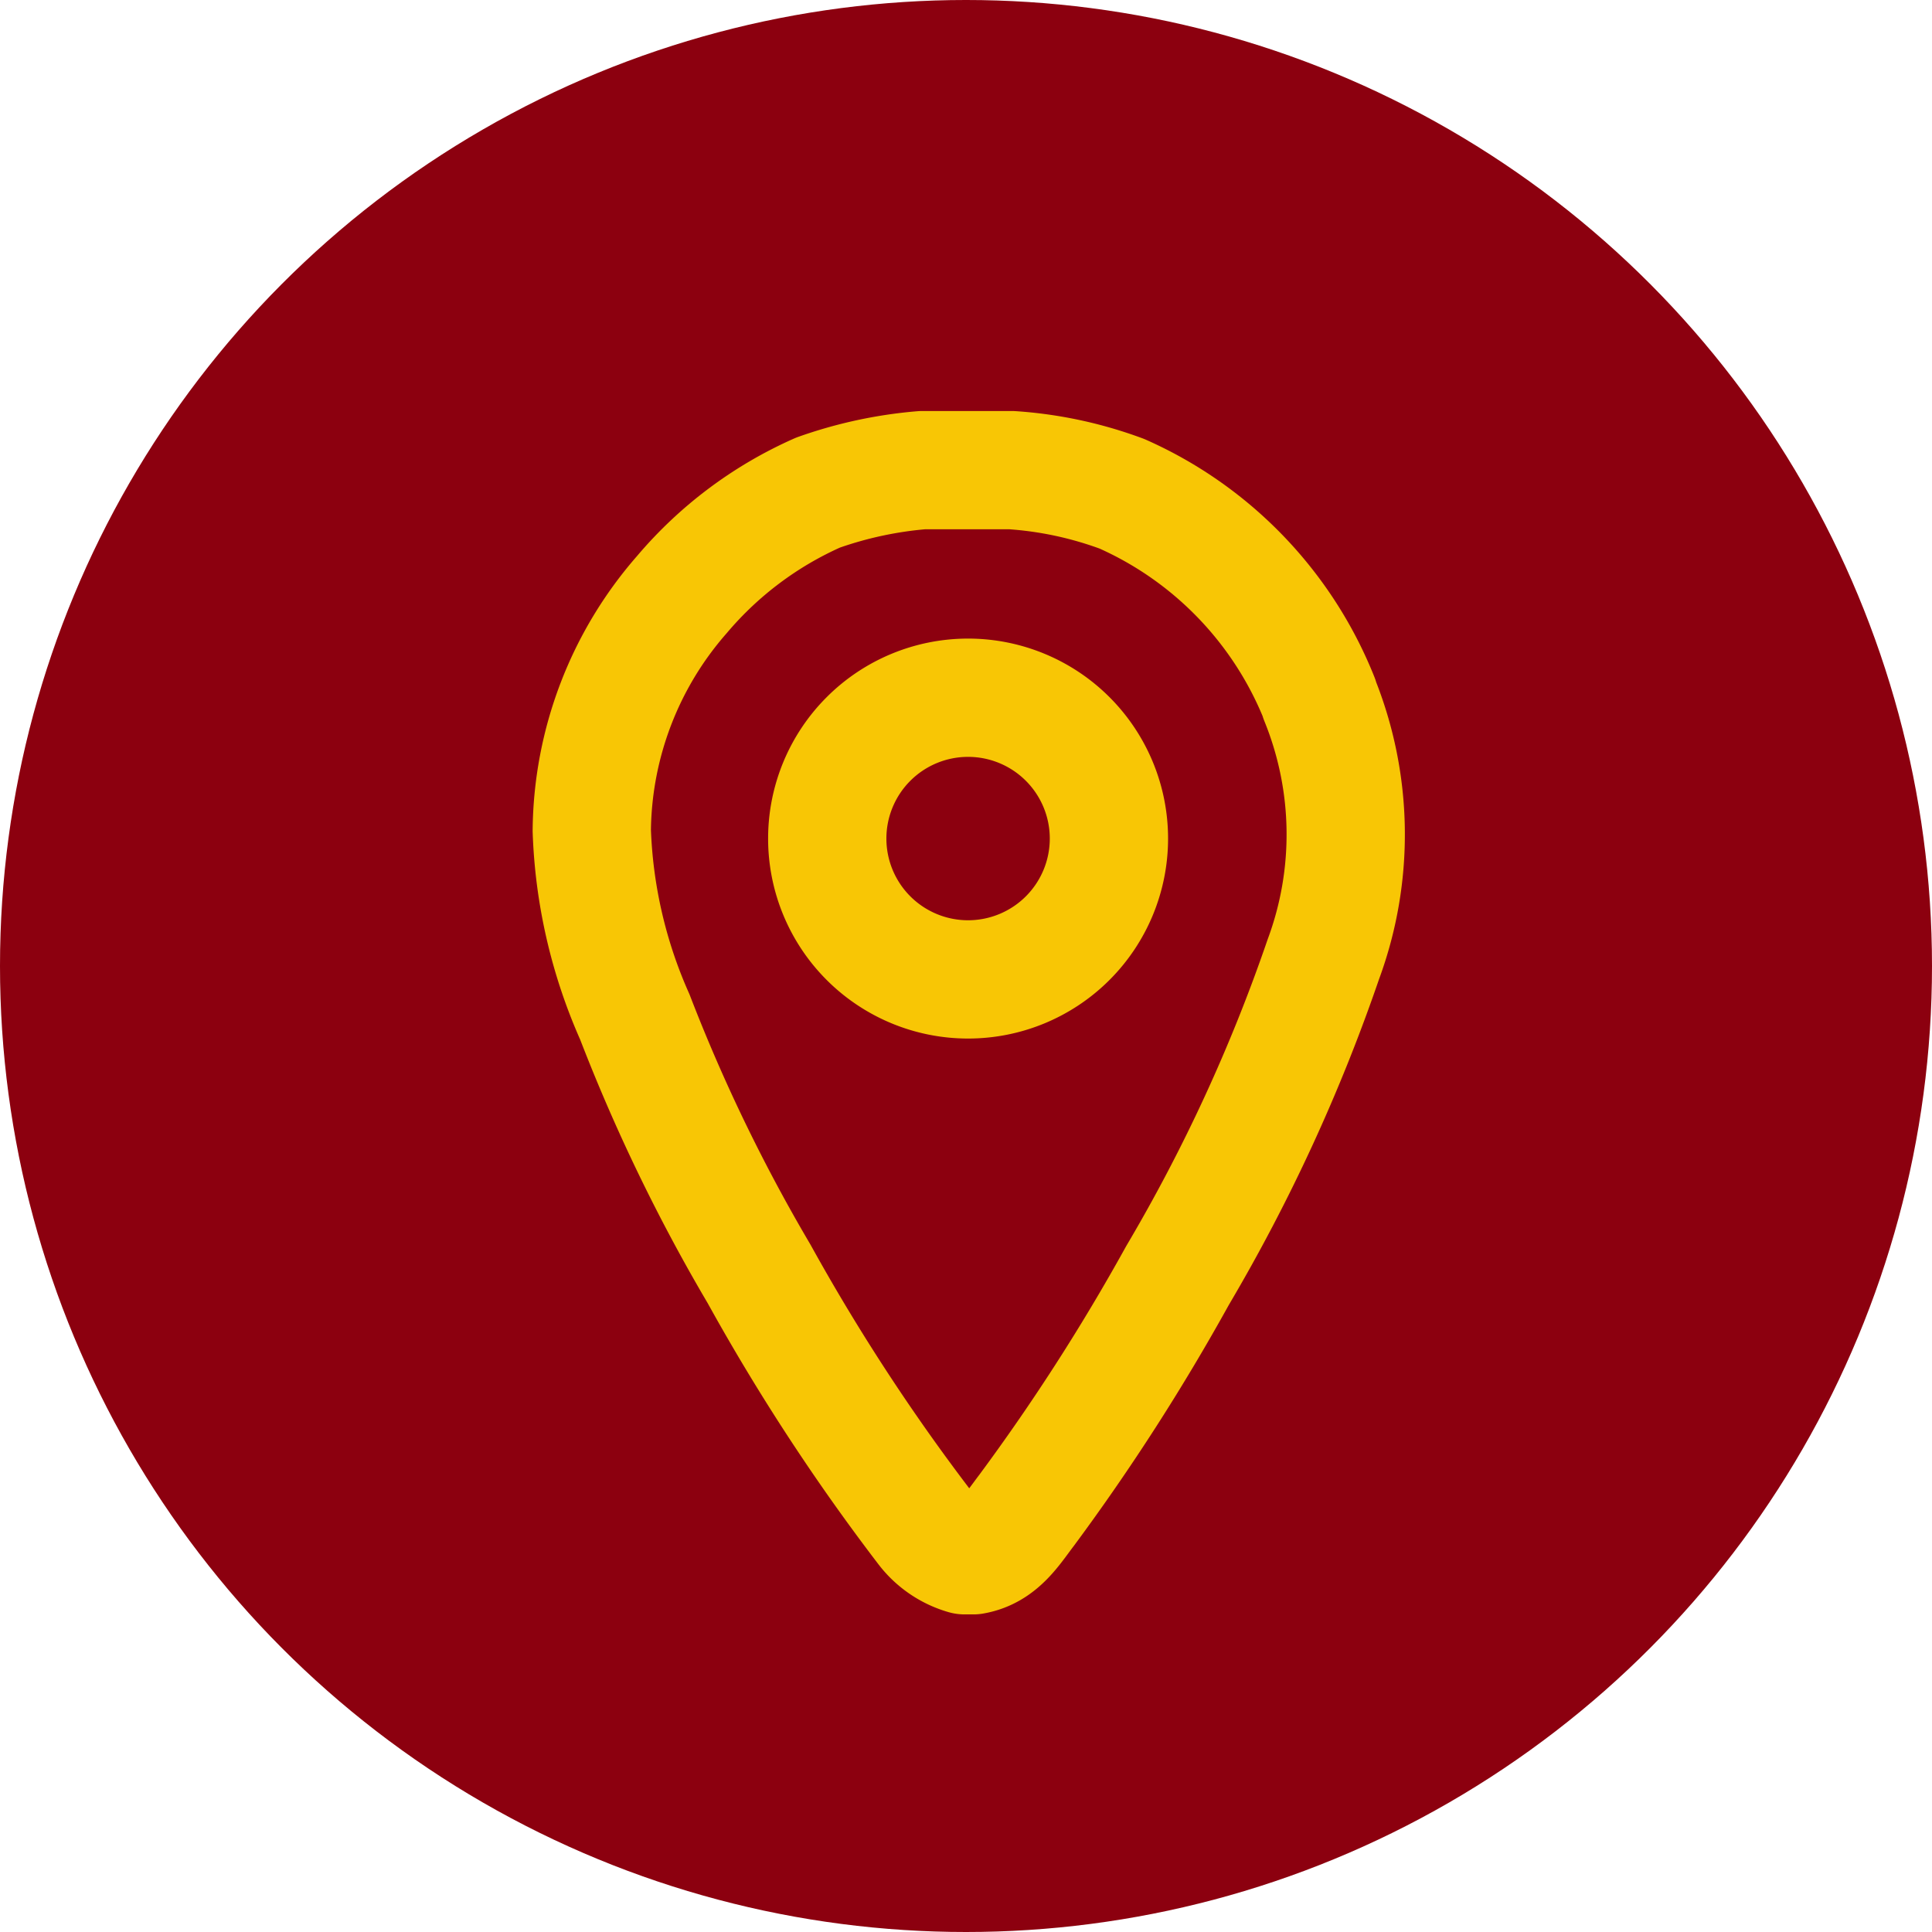
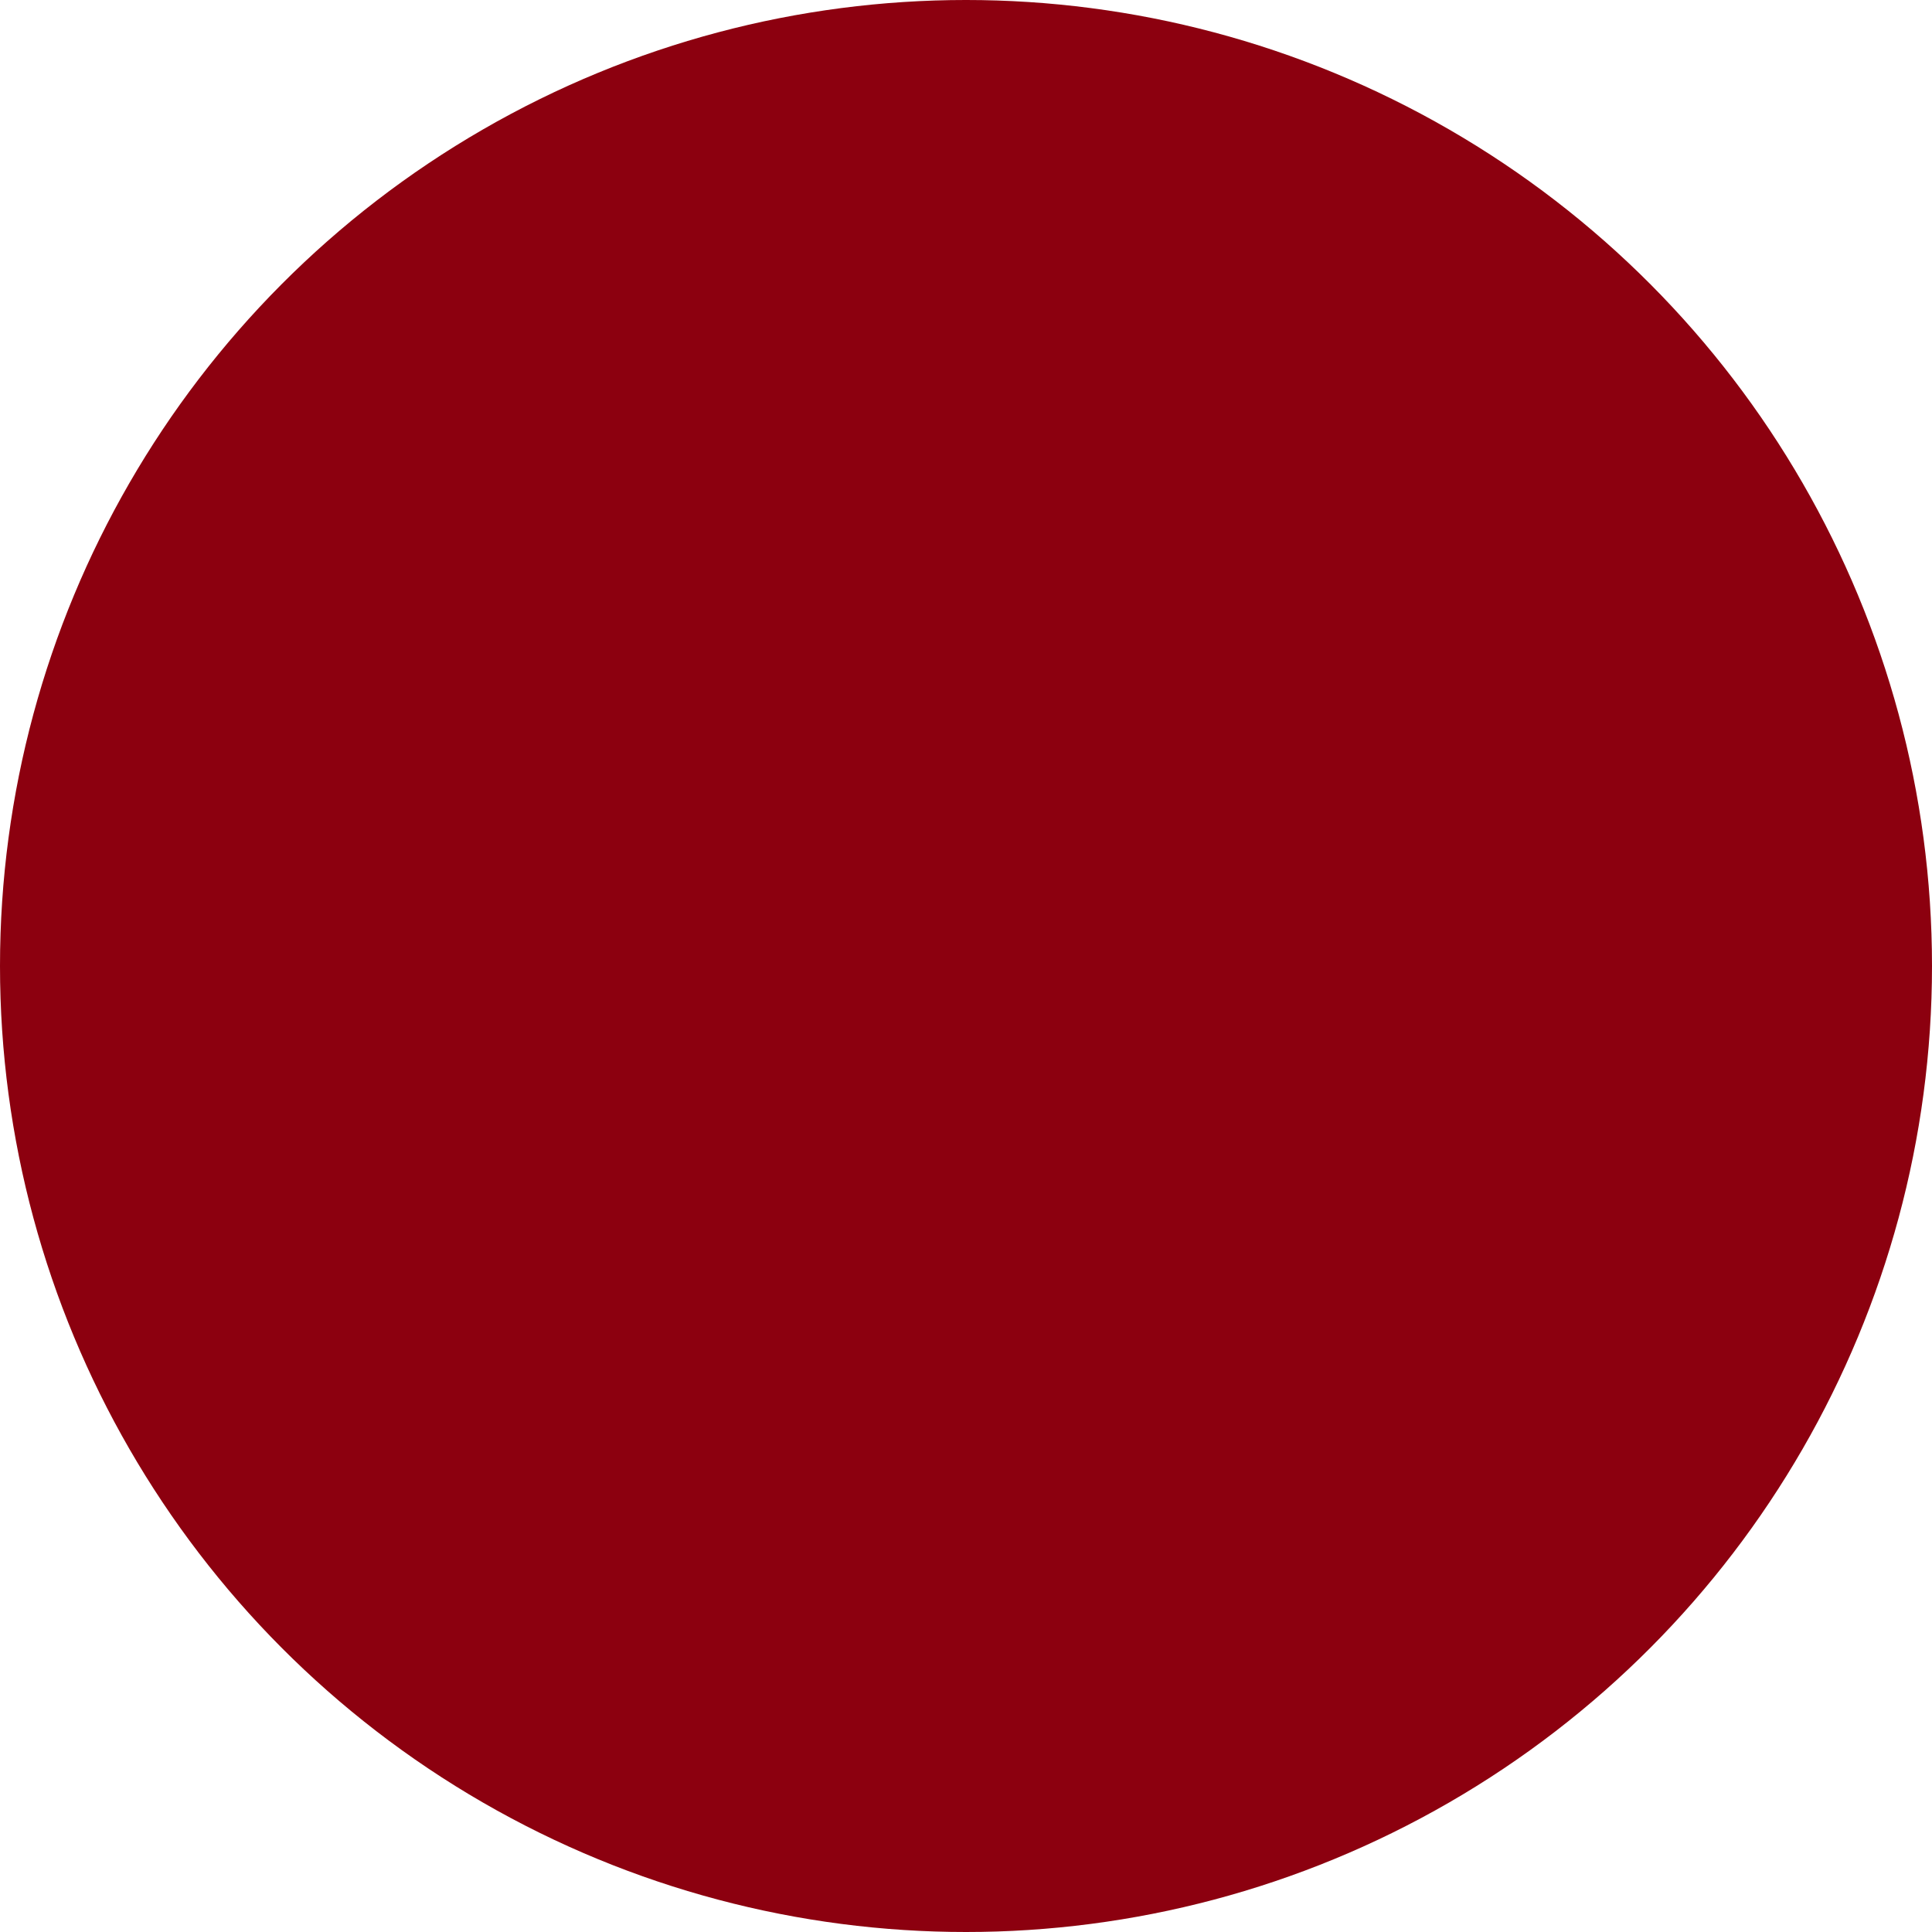
<svg xmlns="http://www.w3.org/2000/svg" id="グループ_107" data-name="グループ 107" width="49" height="49" viewBox="0 0 49 49">
  <circle id="楕円形_2" data-name="楕円形 2" cx="24.5" cy="24.5" r="24.5" fill="#8c000f" />
-   <path id="パス_476" data-name="パス 476" d="M23.455,10.795a9.566,9.566,0,0,0-5.008-5.2,9.933,9.933,0,0,0-2.8-.6H13.386a10.47,10.47,0,0,0-2.649.57A9.611,9.611,0,0,0,7.288,8.148,9.214,9.214,0,0,0,5,14.136a12.687,12.687,0,0,0,1.092,4.728,44.041,44.041,0,0,0,3.151,6.516,52.333,52.333,0,0,0,4.225,6.462,1.935,1.935,0,0,0,.991.674h.215c.671-.118.99-.663,1.354-1.14a53.612,53.612,0,0,0,3.827-5.954,43.483,43.483,0,0,0,3.7-8.024,9.115,9.115,0,0,0-.106-6.6m-8.909,7.113a3.572,3.572,0,1,1,.008,0h-.008" transform="translate(10.009 6.929)" fill="none" stroke="#f8c605" stroke-linecap="round" stroke-linejoin="round" stroke-width="3" />
</svg>